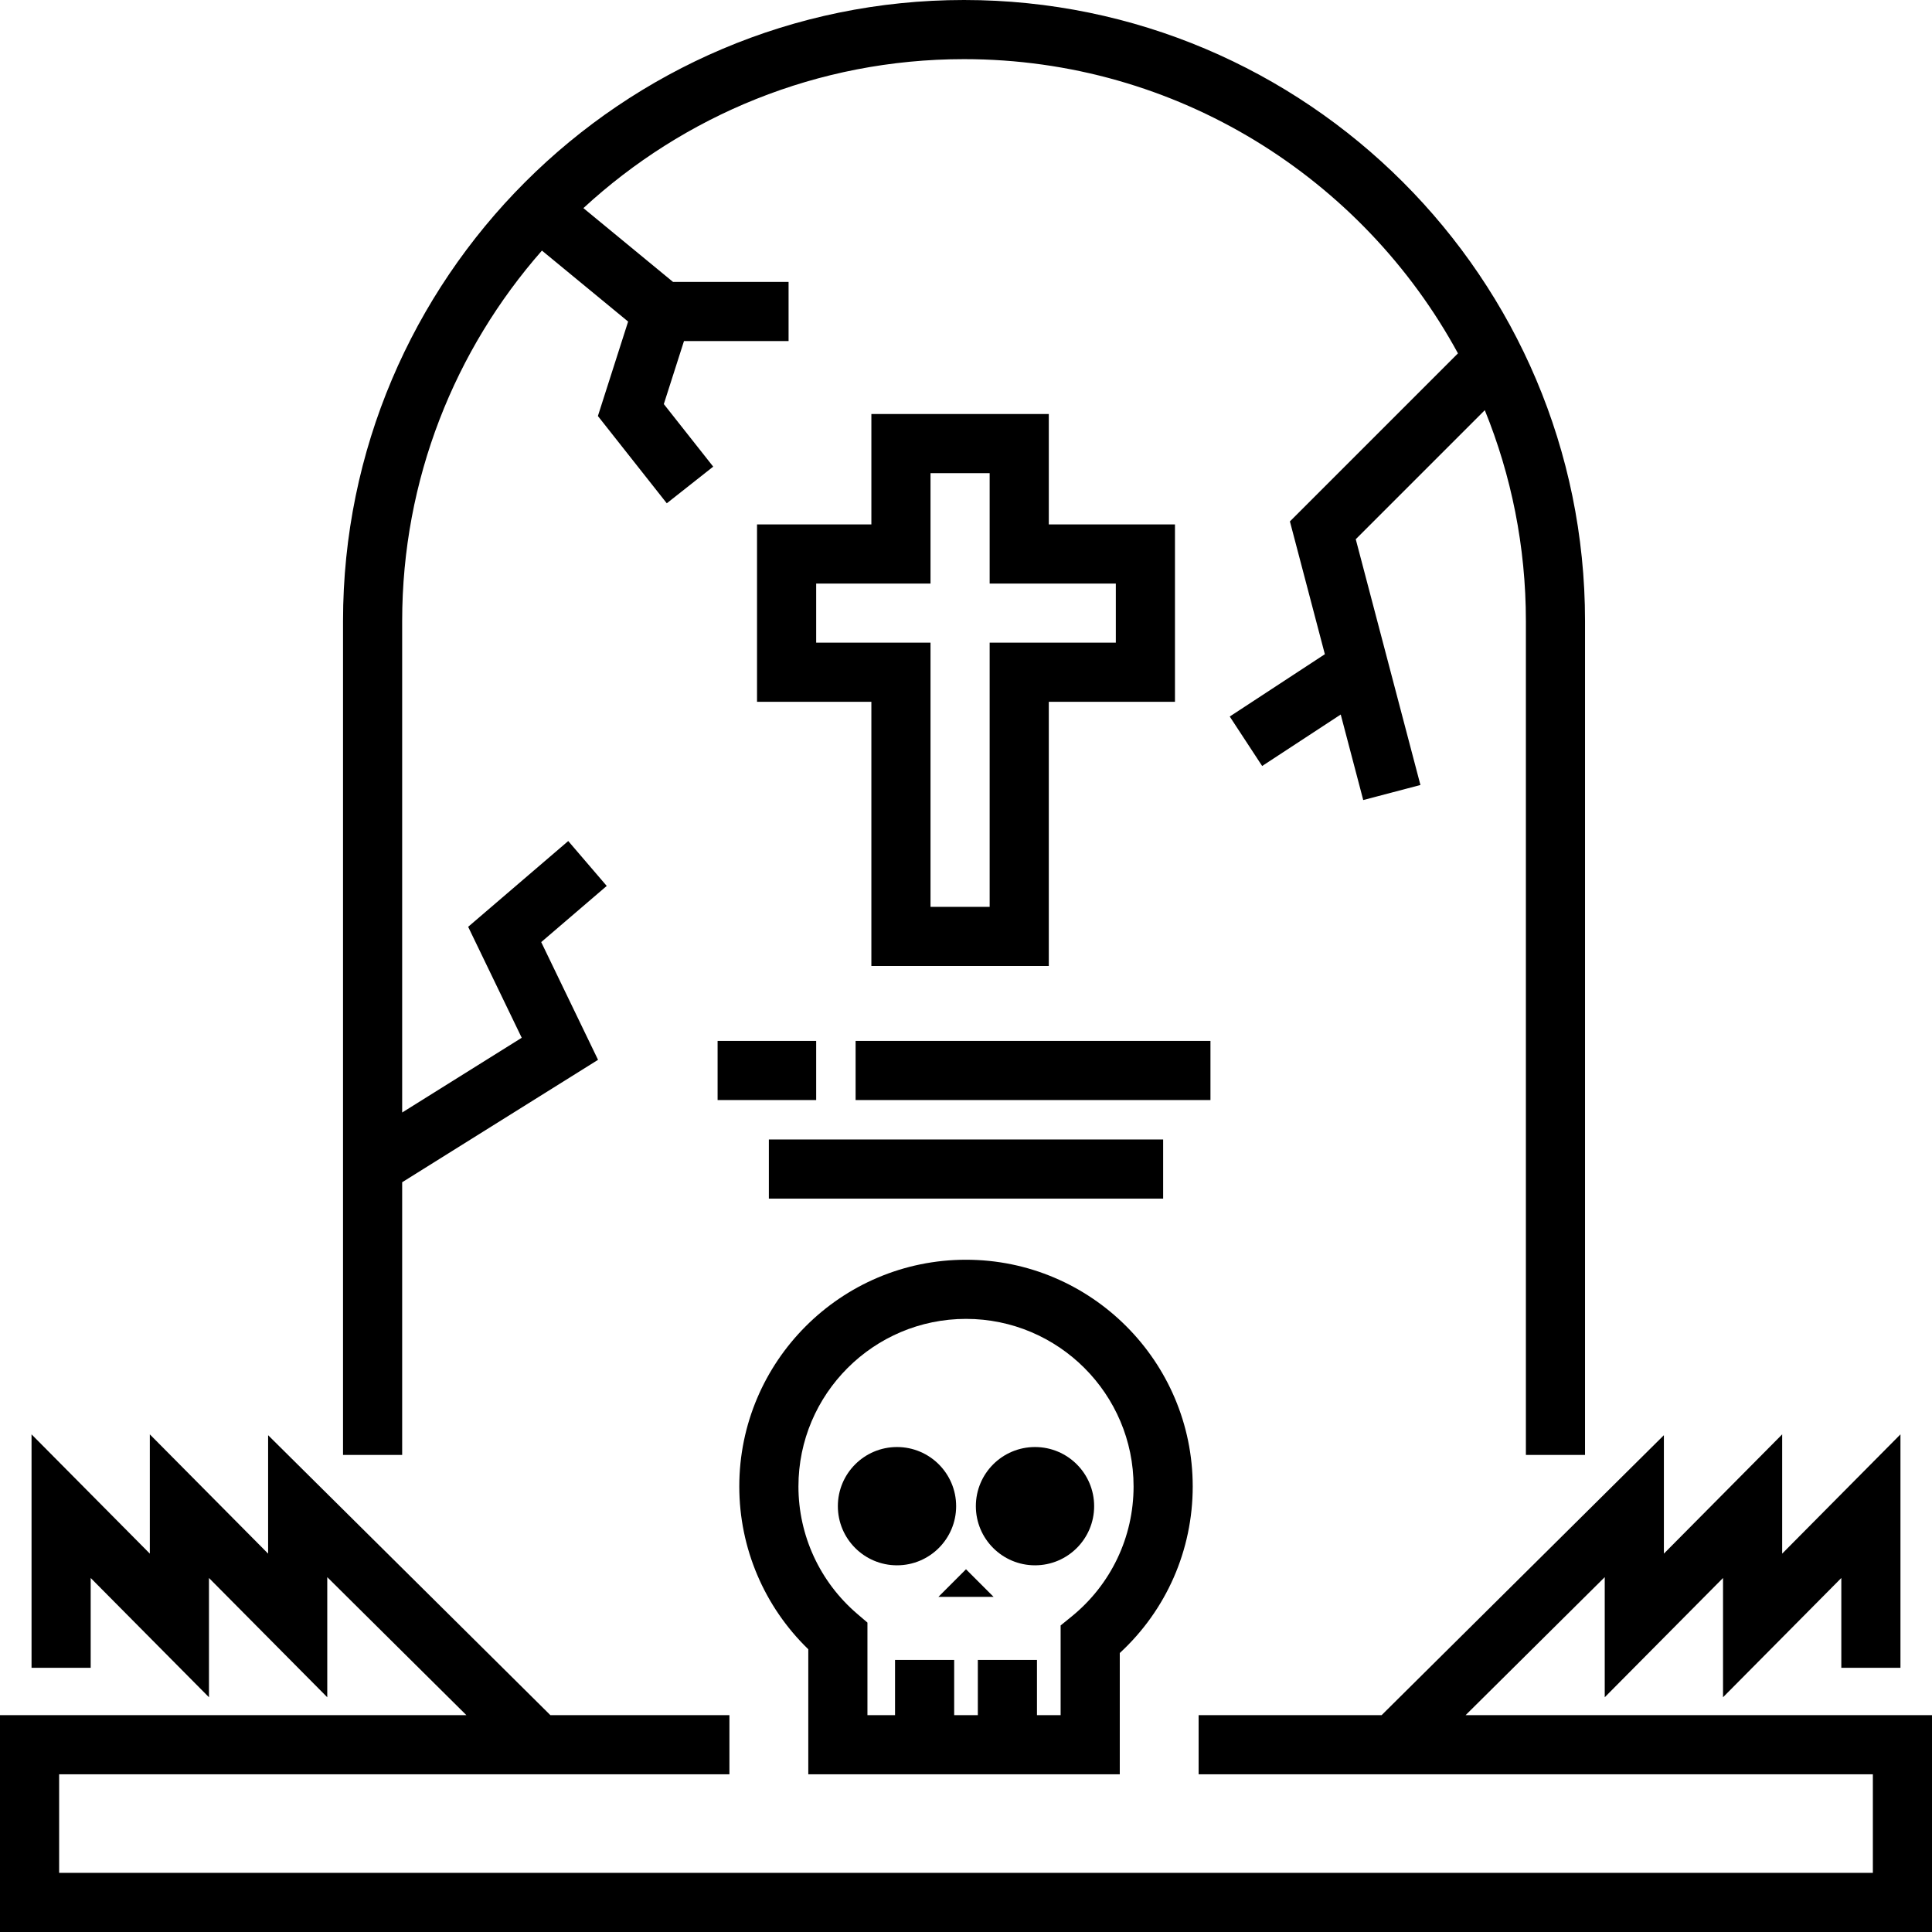
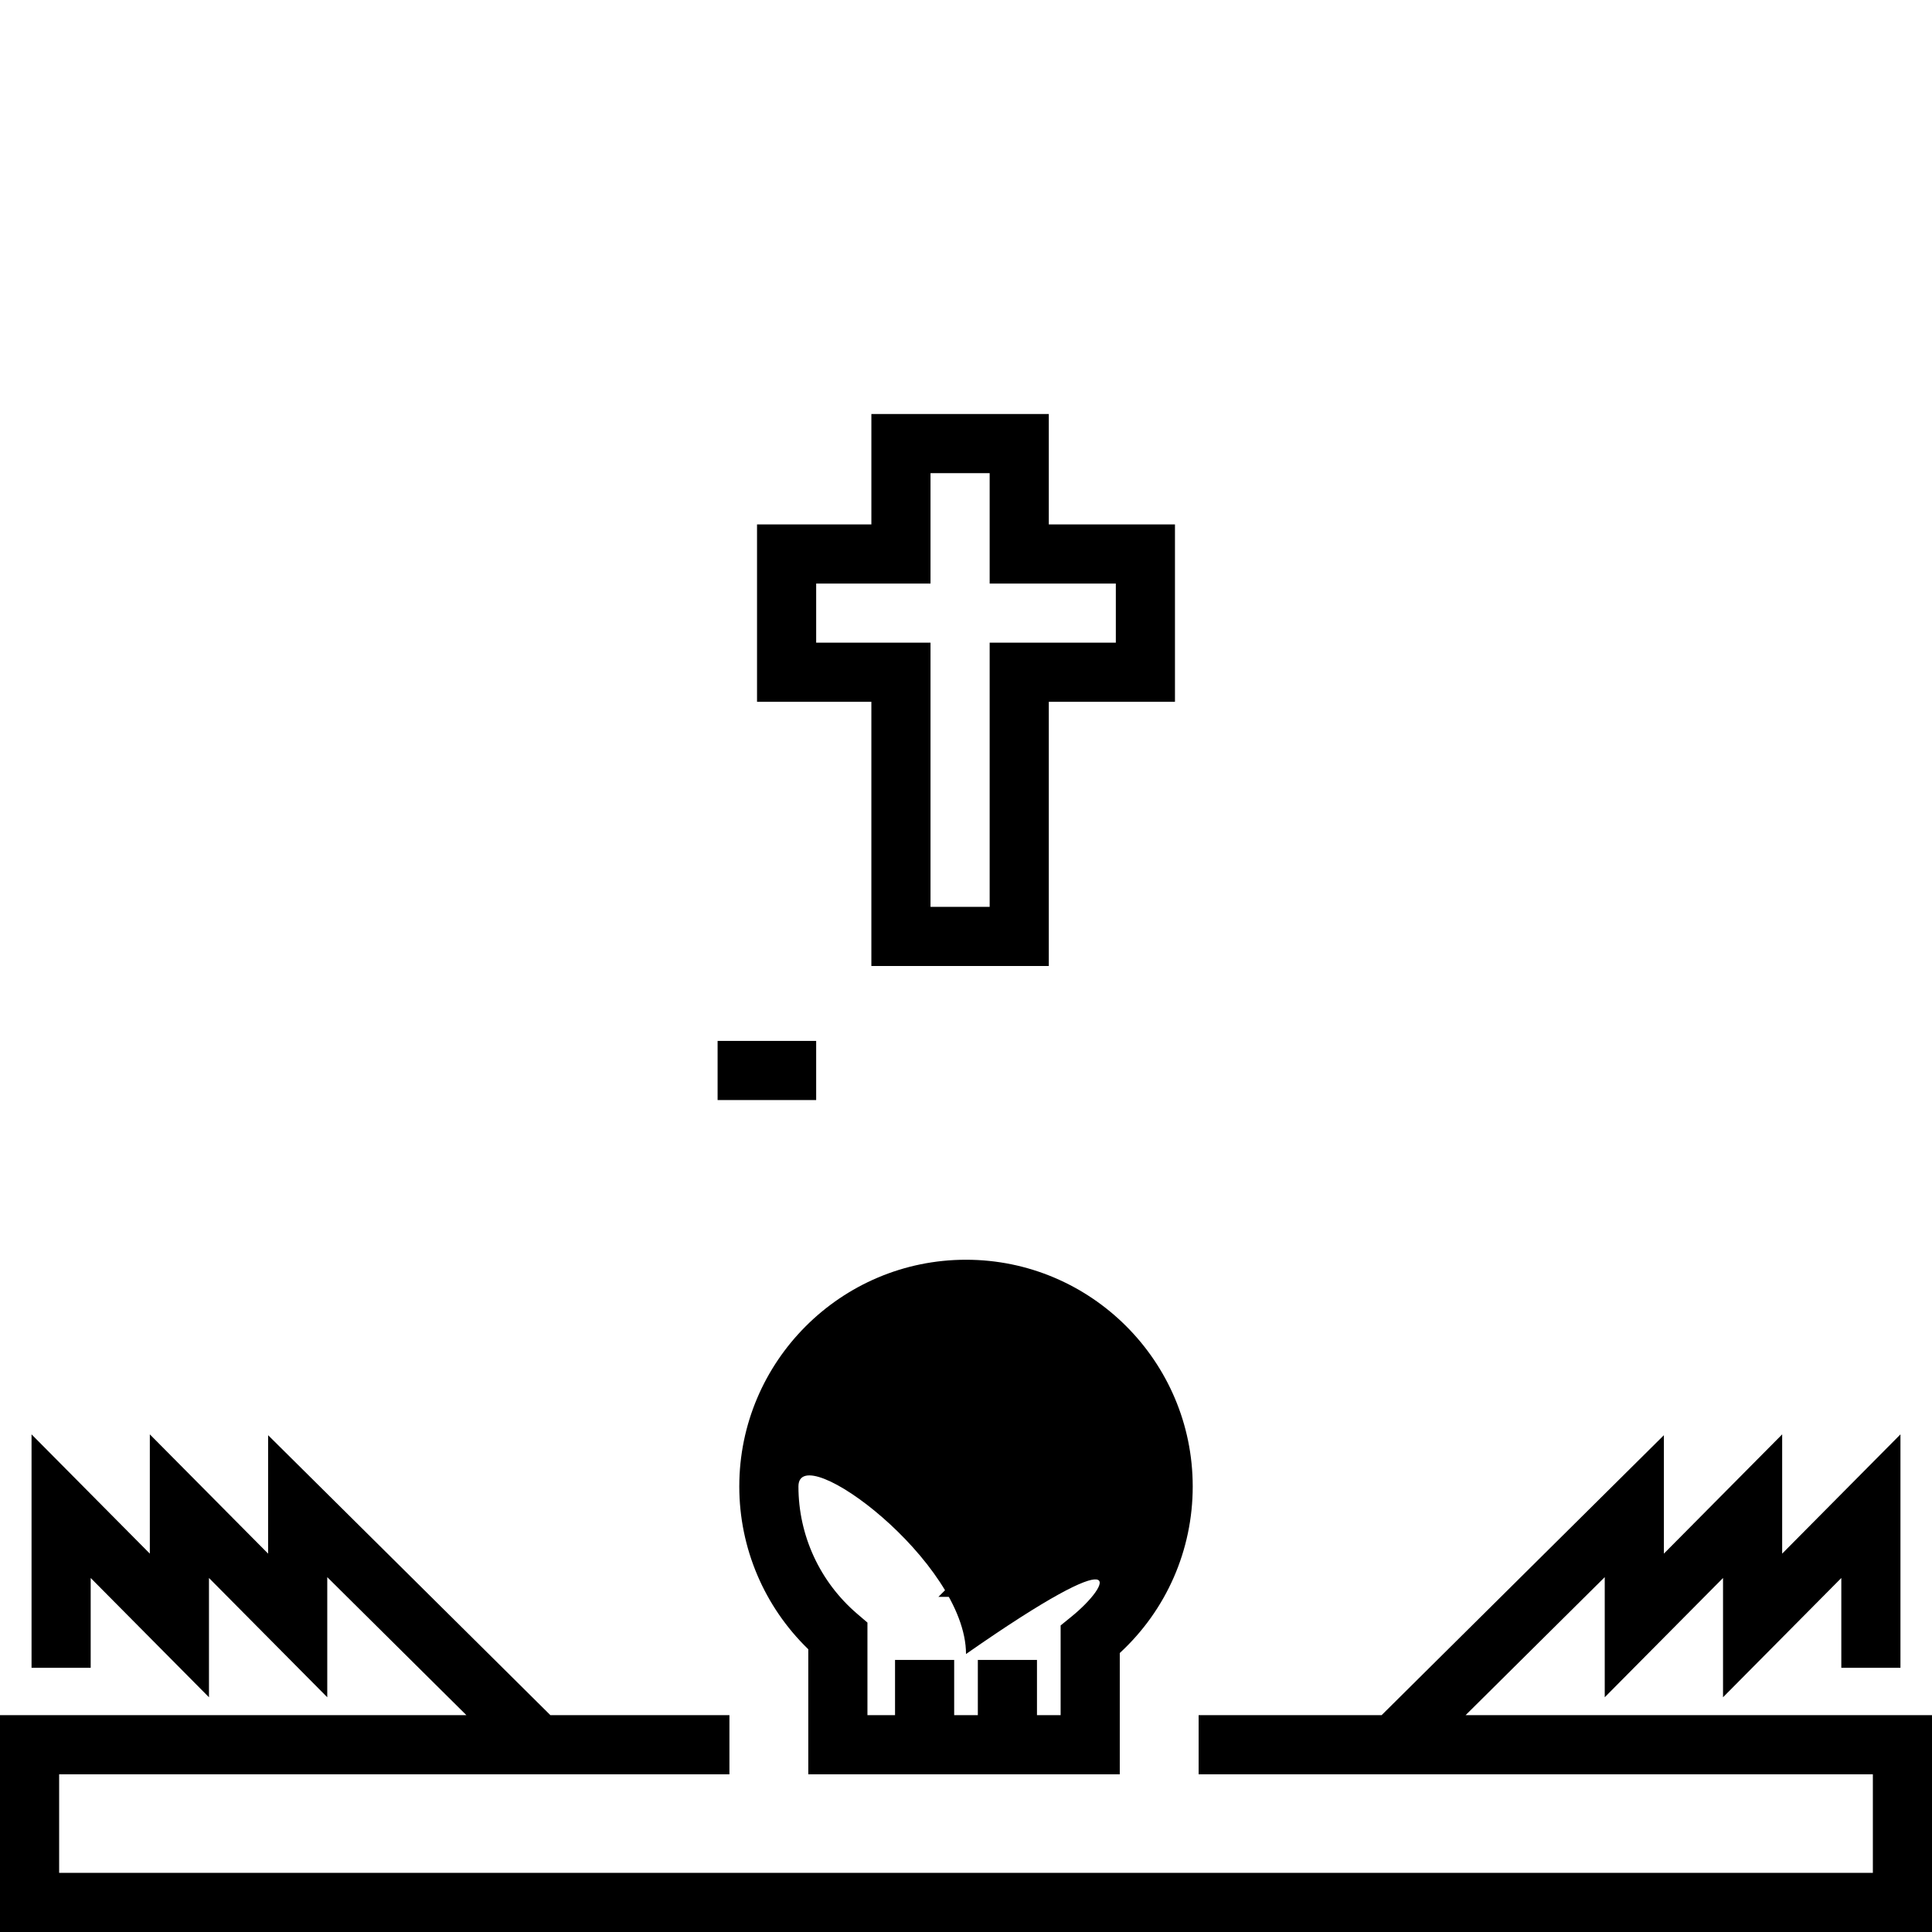
<svg xmlns="http://www.w3.org/2000/svg" version="1.1" id="Layer_1" x="0px" y="0px" viewBox="0 0 512 512" style="enable-background:new 0 0 512 512;" xml:space="preserve">
  <g>
    <g>
-       <path d="M255.478,0C164.732,0,90.906,73.826,90.906,164.571v220.996h15.673v-72.261l51.908-32.442l-15.061-31.199l17.363-14.884    l-10.2-11.9l-26.523,22.733l14.196,29.406l-31.683,19.804V164.571c0-37.573,13.996-71.935,37.04-98.163l22.84,18.81l-8.011,25.034    l18.258,23.126l12.302-9.712l-13.089-16.58l5.345-16.703h27.717V74.709h-30.625l-23.748-19.557    c26.547-24.491,61.99-39.478,100.871-39.478c56.441,0,105.65,31.567,130.895,77.973l-44.534,44.534l9.261,35.191l-25.207,16.515    l8.59,13.11l20.823-13.643l5.964,22.666l15.157-3.988l-17.139-65.133l34.198-34.199c7.014,17.262,10.889,36.122,10.889,55.873    v220.996h15.673V164.571C420.049,73.826,346.223,0,255.478,0z" />
-     </g>
+       </g>
  </g>
  <g>
    <g>
      <polygon points="388.401,454.531 425.273,417.961 425.273,449.79 456.62,418.182 456.62,449.79 487.967,418.182 487.967,441.992     503.641,441.992 503.641,380.12 472.294,411.728 472.294,380.12 440.947,411.728 440.947,380.341 366.144,454.531     317.649,454.531 317.649,470.204 496.327,470.204 496.327,496.327 15.673,496.327 15.673,470.204 193.306,470.204     193.306,454.531 145.855,454.531 71.053,380.341 71.053,411.728 39.706,380.12 39.706,411.728 8.359,380.12 8.359,441.992     24.033,441.992 24.033,418.182 55.38,449.79 55.38,418.182 86.727,449.79 86.727,417.961 123.598,454.531 0,454.531 0,512     512,512 512,454.531   " />
    </g>
  </g>
  <g>
    <g>
-       <path d="M256,333.845c-33.13,0-60.082,26.952-60.082,60.082c0,16.322,6.62,31.844,18.286,43.143v33.135h82.547v-32.137    c12.332-11.371,19.331-27.25,19.331-44.141C316.082,360.797,289.13,333.845,256,333.845z M283.973,428.408l-2.895,2.352v23.77    h-6.269v-14.629h-15.673v14.629h-6.269v-14.629h-15.673v14.629h-7.314v-24.525l-2.739-2.346    c-9.881-8.463-15.547-20.758-15.547-33.734c0-24.487,19.921-44.408,44.408-44.408s44.408,19.921,44.408,44.408    C300.408,407.356,294.418,419.924,283.973,428.408z" />
+       <path d="M256,333.845c-33.13,0-60.082,26.952-60.082,60.082c0,16.322,6.62,31.844,18.286,43.143v33.135h82.547v-32.137    c12.332-11.371,19.331-27.25,19.331-44.141C316.082,360.797,289.13,333.845,256,333.845z M283.973,428.408l-2.895,2.352v23.77    h-6.269v-14.629h-15.673v14.629h-6.269v-14.629h-15.673v14.629h-7.314v-24.525l-2.739-2.346    c-9.881-8.463-15.547-20.758-15.547-33.734s44.408,19.921,44.408,44.408    C300.408,407.356,294.418,419.924,283.973,428.408z" />
    </g>
  </g>
  <g>
    <g>
-       <circle cx="237.714" cy="399.151" r="15.673" />
-     </g>
+       </g>
  </g>
  <g>
    <g>
      <circle cx="274.286" cy="399.151" r="15.673" />
    </g>
  </g>
  <g>
    <g>
      <polygon points="256,415.869 248.686,423.184 263.314,423.184   " />
    </g>
  </g>
  <g>
    <g>
      <path d="M277.943,138.971v-29.257h-47.02v29.257H200.62v47.02h30.302V256h47.02v-70.008h33.437v-47.02H277.943z M295.706,170.318    h-33.437v70.008h-15.673v-70.008h-30.302v-15.673h30.302v-29.257h15.673v29.257h33.437V170.318z" />
    </g>
  </g>
  <g>
    <g>
-       <rect x="203.755" y="301.976" width="104.49" height="15.673" />
-     </g>
+       </g>
  </g>
  <g>
    <g>
-       <rect x="226.743" y="275.853" width="94.041" height="15.673" />
-     </g>
+       </g>
  </g>
  <g>
    <g>
      <rect x="190.171" y="275.853" width="26.122" height="15.673" />
    </g>
  </g>
  <g>
</g>
  <g>
</g>
  <g>
</g>
  <g>
</g>
  <g>
</g>
  <g>
</g>
  <g>
</g>
  <g>
</g>
  <g>
</g>
  <g>
</g>
  <g>
</g>
  <g>
</g>
  <g>
</g>
  <g>
</g>
  <g>
</g>
</svg>